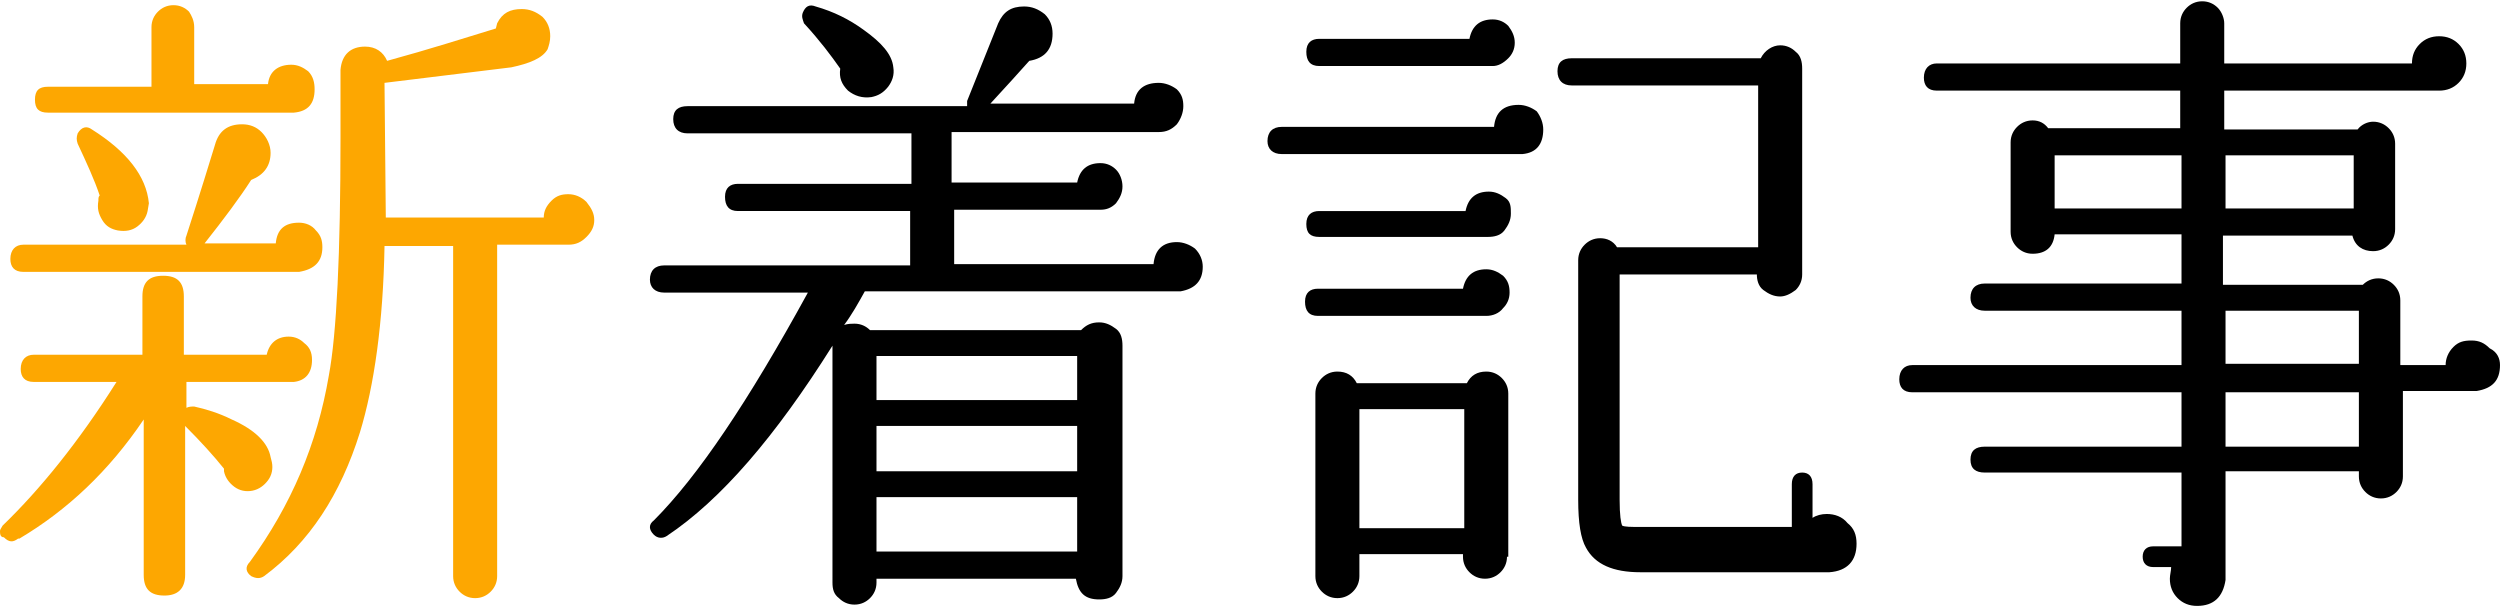
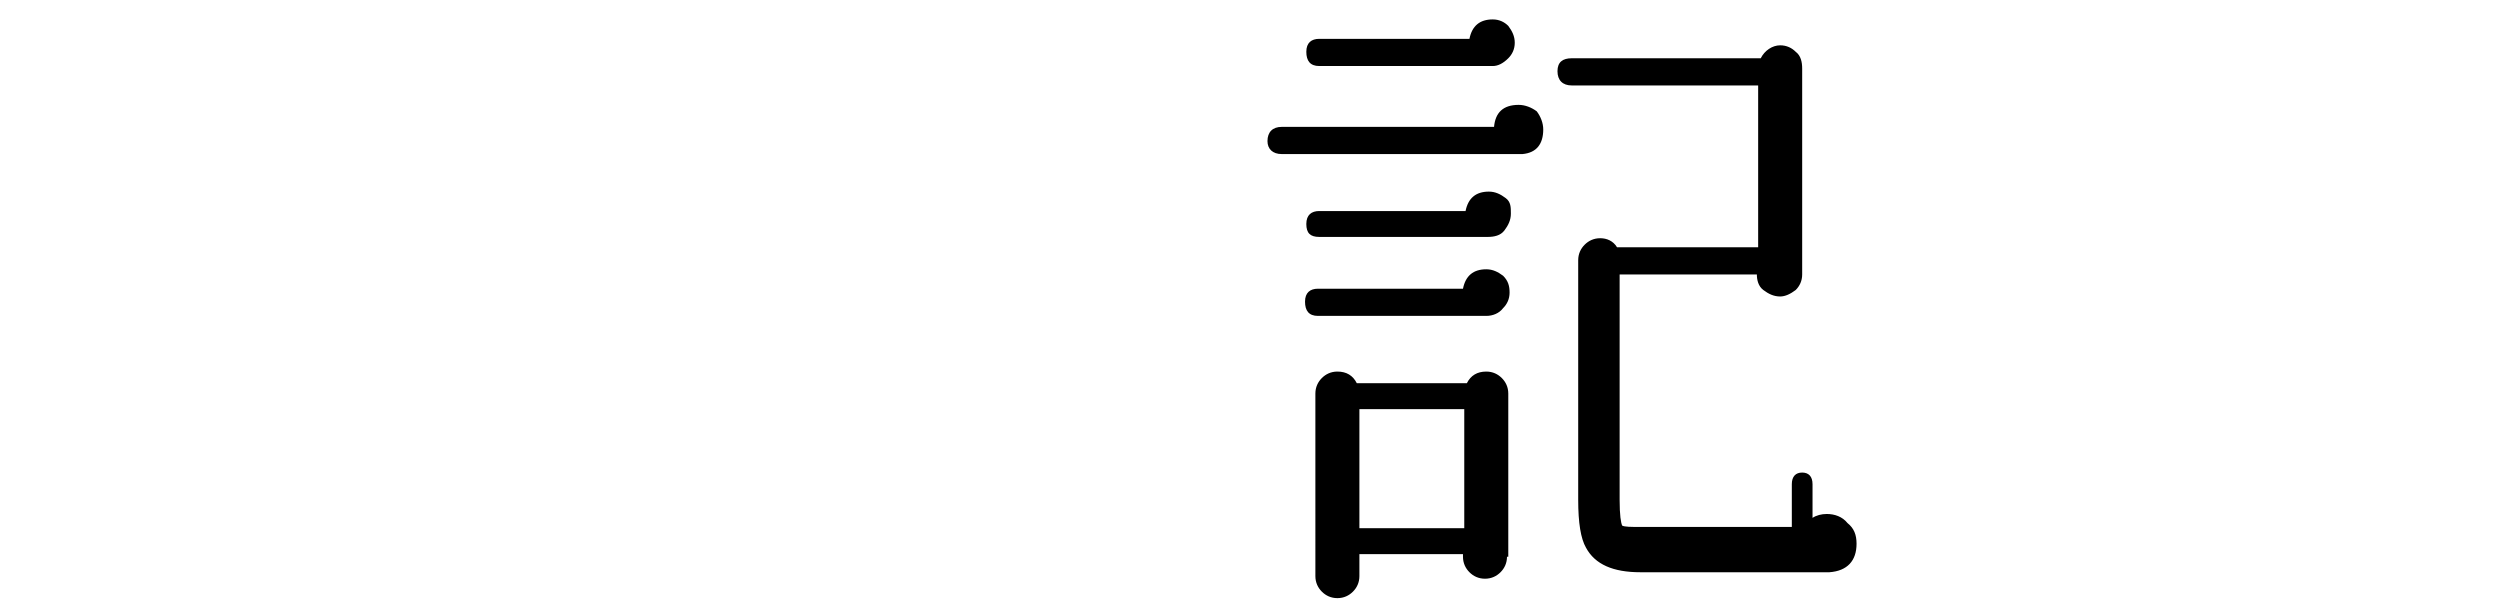
<svg xmlns="http://www.w3.org/2000/svg" version="1.1" id="レイヤー_1" x="0px" y="0px" width="193.1px" height="46.9px" viewBox="0 0 193.1 46.9" style="enable-background:new 0 0 193.1 46.9;" xml:space="preserve">
  <style type="text/css">
	.st0{fill:#FDA701;}
</style>
  <g>
-     <path class="st0" d="M24.1,27.8c0,1-0.5,1.6-1.4,1.7l-0.3,0h-8v2c0.2-0.1,0.4-0.1,0.6-0.1c0.9,0.2,1.9,0.5,2.9,1   c1.8,0.8,2.8,1.8,3,2.9l0.1,0.4c0.1,0.5,0,1-0.3,1.4c-0.3,0.4-0.7,0.7-1.2,0.8c-0.5,0.1-1,0-1.4-0.3c-0.4-0.3-0.7-0.7-0.8-1.2v-0.2   c-0.8-1-1.8-2.1-3-3.3v11.5c0,1.1-0.6,1.6-1.6,1.6c-1.1,0-1.6-0.5-1.6-1.6v-12c-2.7,4-5.9,7-9.6,9.2l-0.1,0   c-0.4,0.3-0.7,0.3-1.1-0.1C0,41.5,0,41.2,0,41c0-0.1,0.1-0.2,0.2-0.4c2.9-2.8,5.9-6.5,8.8-11.1H2.6c-0.7,0-1-0.4-1-1   c0-0.7,0.4-1.1,1-1.1H11v-4.5c0-1.1,0.5-1.6,1.6-1.6c1.1,0,1.6,0.5,1.6,1.6v4.5h6.4c0.2-0.9,0.8-1.4,1.7-1.4c0.5,0,0.9,0.2,1.2,0.5   C23.9,26.8,24.1,27.2,24.1,27.8z M24.9,19.1c0,1.1-0.6,1.7-1.8,1.9H23H1.8c-0.7,0-1-0.4-1-1c0-0.7,0.4-1.1,1-1.1h12.6   c-0.1-0.2-0.1-0.5,0-0.7c1.1-3.4,1.8-5.7,2.2-7c0.3-1.1,1-1.6,2.1-1.6c0.6,0,1.1,0.2,1.5,0.6c0.4,0.4,0.7,1,0.7,1.6   c0,1-0.5,1.7-1.5,2.1c-0.9,1.4-2.1,3-3.6,4.9h5.5c0.1-1.1,0.7-1.6,1.8-1.6c0.5,0,1,0.2,1.3,0.6C24.8,18.2,24.9,18.6,24.9,19.1z    M1.3,41.8L1.3,41.8L1.3,41.8z M24.3,6.9c0,1.1-0.5,1.7-1.6,1.8h-0.2H3.7c-0.7,0-1-0.3-1-1c0-0.7,0.3-1,1-1h8c0,0,0-0.1,0-0.1V2.1   c0-0.5,0.2-0.9,0.5-1.2c0.3-0.3,0.7-0.5,1.2-0.5c0.5,0,0.9,0.2,1.2,0.5C14.8,1.2,15,1.6,15,2.1v4.3v0.1h5.7C20.8,5.5,21.5,5,22.5,5   c0.5,0,0.9,0.2,1.3,0.5C24.2,5.9,24.3,6.4,24.3,6.9z M11.5,15.7l-0.1,0.6c-0.1,0.5-0.4,0.9-0.8,1.2c-0.4,0.3-0.9,0.4-1.5,0.3   c-0.5-0.1-0.9-0.3-1.2-0.8c-0.3-0.5-0.4-0.9-0.3-1.5c0-0.2,0-0.3,0.1-0.4c-0.4-1.2-1-2.5-1.7-4c-0.1-0.3-0.1-0.5,0-0.8   c0.3-0.5,0.7-0.6,1.1-0.3C9.8,11.7,11.3,13.6,11.5,15.7z M45.9,17c0,0.5-0.2,0.9-0.6,1.3c-0.4,0.4-0.8,0.6-1.4,0.6h-5.5v25.6   c0,0.5-0.2,0.9-0.5,1.2c-0.3,0.3-0.7,0.5-1.2,0.5s-0.9-0.2-1.2-0.5c-0.3-0.3-0.5-0.7-0.5-1.2V19h-5.3c-0.1,5.9-0.8,10.8-1.9,14.4   c-1.5,4.8-3.9,8.5-7.4,11.1c-0.3,0.2-0.6,0.2-1,0c-0.4-0.3-0.5-0.7-0.1-1.1c3.2-4.4,5.2-9.1,6.1-14.4c0.6-3.2,0.9-9.4,0.9-18.4V5.4   c0.1-1.2,0.8-1.8,1.9-1.8c0.8,0,1.4,0.4,1.7,1.1c3.3-0.9,6.1-1.8,8.4-2.5l0.1-0.4c0.4-0.8,1-1.1,1.9-1.1c0.6,0,1.1,0.2,1.6,0.6   c0.4,0.4,0.6,0.9,0.6,1.5c0,0.4-0.1,0.7-0.2,1c-0.4,0.7-1.4,1.1-2.8,1.4l-9.8,1.2v0l0.1,10.4H42c0-0.5,0.2-0.9,0.6-1.3   c0.4-0.4,0.8-0.5,1.3-0.5c0.5,0,1,0.2,1.4,0.6C45.7,16.1,45.9,16.5,45.9,17z" />
-     <path d="M92.9,20.6c0,1.1-0.6,1.7-1.7,1.9c-0.1,0-0.2,0-0.2,0H66.8c-0.5,0.9-1,1.8-1.6,2.6C65.5,25,65.8,25,66,25   c0.5,0,0.9,0.2,1.2,0.5h16.3c0.4-0.4,0.8-0.6,1.4-0.6c0.5,0,0.9,0.2,1.3,0.5s0.5,0.8,0.5,1.3v17.8c0,0.5-0.2,0.9-0.5,1.3   s-0.8,0.5-1.3,0.5c-1.1,0-1.6-0.5-1.8-1.6H67.7v0.3c0,0.5-0.2,0.9-0.5,1.2c-0.3,0.3-0.7,0.5-1.2,0.5c-0.5,0-0.9-0.2-1.2-0.5   c-0.4-0.3-0.5-0.7-0.5-1.2V26.7c-4.4,7-8.6,11.9-12.8,14.7c-0.3,0.2-0.7,0.2-1-0.1c-0.4-0.4-0.4-0.8,0-1.1   c3.4-3.4,7.3-9.2,11.9-17.6H51.3c-0.7,0-1.1-0.4-1.1-1c0-0.7,0.4-1.1,1.1-1.1h19v-4.2H57c-0.7,0-1-0.4-1-1.1c0-0.7,0.4-1,1-1h13.4   v-3.9H53.1c-0.7,0-1.1-0.4-1.1-1.1c0-0.7,0.4-1,1.1-1h21.6c0-0.1,0-0.3,0-0.4c0.8-2,1.6-4,2.4-6c0.4-0.9,1-1.3,2-1.3   c0.6,0,1.1,0.2,1.6,0.6c0.4,0.4,0.6,0.9,0.6,1.5c0,1.2-0.6,1.9-1.8,2.1c-0.8,0.9-1.8,2-3,3.3h11.1c0.1-1.1,0.8-1.6,1.9-1.6   c0.5,0,1,0.2,1.4,0.5c0.4,0.4,0.5,0.8,0.5,1.3c0,0.5-0.2,1-0.5,1.4c-0.4,0.4-0.8,0.6-1.4,0.6h-16v3.9h9.7c0.2-1,0.8-1.5,1.8-1.5   c0.5,0,0.9,0.2,1.2,0.5s0.5,0.8,0.5,1.3s-0.2,0.9-0.5,1.3c-0.4,0.4-0.8,0.5-1.2,0.5H73.7v4.2h15.4c0.1-1.1,0.7-1.7,1.8-1.7   c0.5,0,1,0.2,1.4,0.5C92.7,19.6,92.9,20.1,92.9,20.6z M69,5.2c0.1,0.6-0.1,1.1-0.4,1.5c-0.4,0.5-0.8,0.7-1.3,0.8   C66.6,7.6,66,7.4,65.5,7c-0.5-0.5-0.7-1-0.6-1.7c-0.7-1-1.6-2.2-2.8-3.5C62,1.5,61.9,1.3,62,1c0.2-0.5,0.5-0.7,1-0.5   c1.4,0.4,2.6,1,3.7,1.8C68.1,3.3,68.9,4.2,69,5.2z M83.2,30.9v-3.4H67.7v3.4H83.2z M83.2,36.4v-3.5H67.7v3.5H83.2z M83.2,42.6v-4.2   H67.7v4.2H83.2z" />
    <path d="M119.2,10c0,1.1-0.5,1.8-1.6,1.9c-0.1,0-0.2,0-0.2,0H99c-0.7,0-1.1-0.4-1.1-1c0-0.7,0.4-1.1,1.1-1.1h16.4   c0.1-1.1,0.7-1.7,1.9-1.7c0.5,0,1,0.2,1.4,0.5C119,9,119.2,9.5,119.2,10z M117,3.3c0,0.5-0.2,0.9-0.5,1.2c-0.4,0.4-0.8,0.6-1.2,0.6   h-13.4c-0.7,0-1-0.4-1-1.1c0-0.7,0.4-1,1-1h11.6c0.2-1,0.8-1.5,1.8-1.5c0.5,0,0.9,0.2,1.2,0.5C116.8,2.4,117,2.8,117,3.3z    M116.7,16.5c0,0.5-0.2,0.9-0.5,1.3s-0.8,0.5-1.3,0.5h-13c-0.7,0-1-0.3-1-1s0.4-1,1-1h11.3c0.2-1,0.8-1.5,1.8-1.5   c0.5,0,0.9,0.2,1.3,0.5S116.7,16,116.7,16.5z M116.6,22.6c0,0.5-0.2,0.9-0.5,1.2c-0.3,0.4-0.8,0.6-1.3,0.6h-13c-0.7,0-1-0.4-1-1.1   c0-0.7,0.4-1,1-1h11.2c0.2-1,0.8-1.5,1.8-1.5c0.5,0,0.9,0.2,1.3,0.5C116.5,21.7,116.6,22.1,116.6,22.6z M116.4,43   c0,0.5-0.2,0.9-0.5,1.2c-0.3,0.3-0.7,0.5-1.2,0.5c-0.5,0-0.9-0.2-1.2-0.5c-0.3-0.3-0.5-0.7-0.5-1.2v-0.2H105v1.7   c0,0.5-0.2,0.9-0.5,1.2c-0.3,0.3-0.7,0.5-1.2,0.5c-0.5,0-0.9-0.2-1.2-0.5c-0.3-0.3-0.5-0.7-0.5-1.2V30.4c0-0.5,0.2-0.9,0.5-1.2   c0.3-0.3,0.7-0.5,1.2-0.5c0.7,0,1.2,0.3,1.5,0.9h8.5c0.3-0.6,0.8-0.9,1.5-0.9c0.5,0,0.9,0.2,1.2,0.5c0.3,0.3,0.5,0.7,0.5,1.2V43z    M113.1,40.8v-9.2H105v9.2H113.1z M143.4,42c0,1.3-0.7,2.1-2.1,2.2h-0.1h-14.5c-2.1,0-3.5-0.6-4.2-1.9c-0.4-0.7-0.6-1.9-0.6-3.7   V20.1c0-0.5,0.2-0.9,0.5-1.2c0.3-0.3,0.7-0.5,1.2-0.5c0.5,0,1,0.2,1.3,0.7h10.9V6.6h-14.4c-0.7,0-1.1-0.4-1.1-1.1   c0-0.7,0.4-1,1.1-1H136c0.3-0.6,0.9-1,1.5-1c0.5,0,0.9,0.2,1.2,0.5c0.4,0.3,0.5,0.8,0.5,1.3v15.9c0,0.5-0.2,0.9-0.5,1.2   c-0.4,0.3-0.8,0.5-1.2,0.5c-0.5,0-0.9-0.2-1.3-0.5c-0.4-0.3-0.5-0.8-0.5-1.2v0h-10.6v17.4c0,1.2,0.1,1.8,0.2,2   c0.2,0.1,0.7,0.1,1.3,0.1h11.8v-3.3c0-0.6,0.3-0.9,0.8-0.9c0.5,0,0.8,0.3,0.8,0.9V40c0.3-0.2,0.7-0.3,1.1-0.3   c0.6,0,1.2,0.2,1.6,0.7C143.2,40.8,143.4,41.3,143.4,42z" />
-     <path d="M193.1,28.2c0,1.2-0.6,1.8-1.8,2H191h-5.4v6.6c0,0.5-0.2,0.9-0.5,1.2c-0.3,0.3-0.7,0.5-1.2,0.5c-0.5,0-0.9-0.2-1.2-0.5   c-0.3-0.3-0.5-0.7-0.5-1.2v-0.4h-10.3v8.4c-0.2,1.3-0.9,2-2.2,2c-0.6,0-1.1-0.2-1.5-0.6c-0.4-0.4-0.6-0.9-0.6-1.5   c0-0.3,0.1-0.6,0.1-0.9h-1.4c-0.5,0-0.8-0.3-0.8-0.8s0.3-0.8,0.8-0.8h2.2v-5.7h-15.2c-0.7,0-1.1-0.3-1.1-1s0.4-1,1.1-1h15.2v-4.2   h-20.8c-0.7,0-1-0.4-1-1c0-0.7,0.4-1.1,1-1.1h20.8V24h-15.2c-0.7,0-1.1-0.4-1.1-1c0-0.7,0.4-1.1,1.1-1.1h15.2v-3.8h-9.8   c-0.1,1-0.7,1.5-1.7,1.5c-0.5,0-0.9-0.2-1.2-0.5c-0.3-0.3-0.5-0.7-0.5-1.2v-6.9c0-0.5,0.2-0.9,0.5-1.2c0.3-0.3,0.7-0.5,1.2-0.5   c0.5,0,0.9,0.2,1.2,0.6h10.2V7h-18.8c-0.7,0-1-0.4-1-1c0-0.7,0.4-1.1,1-1.1h18.8V1.8c0-0.5,0.2-0.9,0.5-1.2   c0.3-0.3,0.7-0.5,1.2-0.5c0.5,0,0.9,0.2,1.2,0.5c0.3,0.3,0.5,0.8,0.5,1.2v3.1h14.5c0-0.6,0.2-1.1,0.6-1.5s0.9-0.6,1.5-0.6   c0.6,0,1.1,0.2,1.5,0.6s0.6,0.9,0.6,1.5c0,0.6-0.2,1.1-0.6,1.5c-0.4,0.4-0.9,0.6-1.5,0.6h-16.6v3h10.3c0.3-0.4,0.8-0.6,1.2-0.6   c0.5,0,0.9,0.2,1.2,0.5c0.3,0.3,0.5,0.7,0.5,1.2v6.6c0,0.5-0.2,0.9-0.5,1.2c-0.3,0.3-0.7,0.5-1.2,0.5c-0.8,0-1.4-0.4-1.6-1.2h-10   v3.8h10.8c0.3-0.3,0.7-0.5,1.2-0.5c0.5,0,0.9,0.2,1.2,0.5c0.3,0.3,0.5,0.7,0.5,1.2v5h3.5c0-0.5,0.2-1,0.6-1.4   c0.4-0.4,0.8-0.5,1.4-0.5c0.6,0,1,0.2,1.4,0.6C192.9,27.2,193.1,27.7,193.1,28.2z M168.5,16.1V12h-9.8v4.1H168.5z M181.8,16.1V12   h-9.9v4.1H181.8z M182.2,28.1V24h-10.3v4.1H182.2z M182.2,34.5v-4.2h-10.3v4.2H182.2z" />
  </g>
</svg>